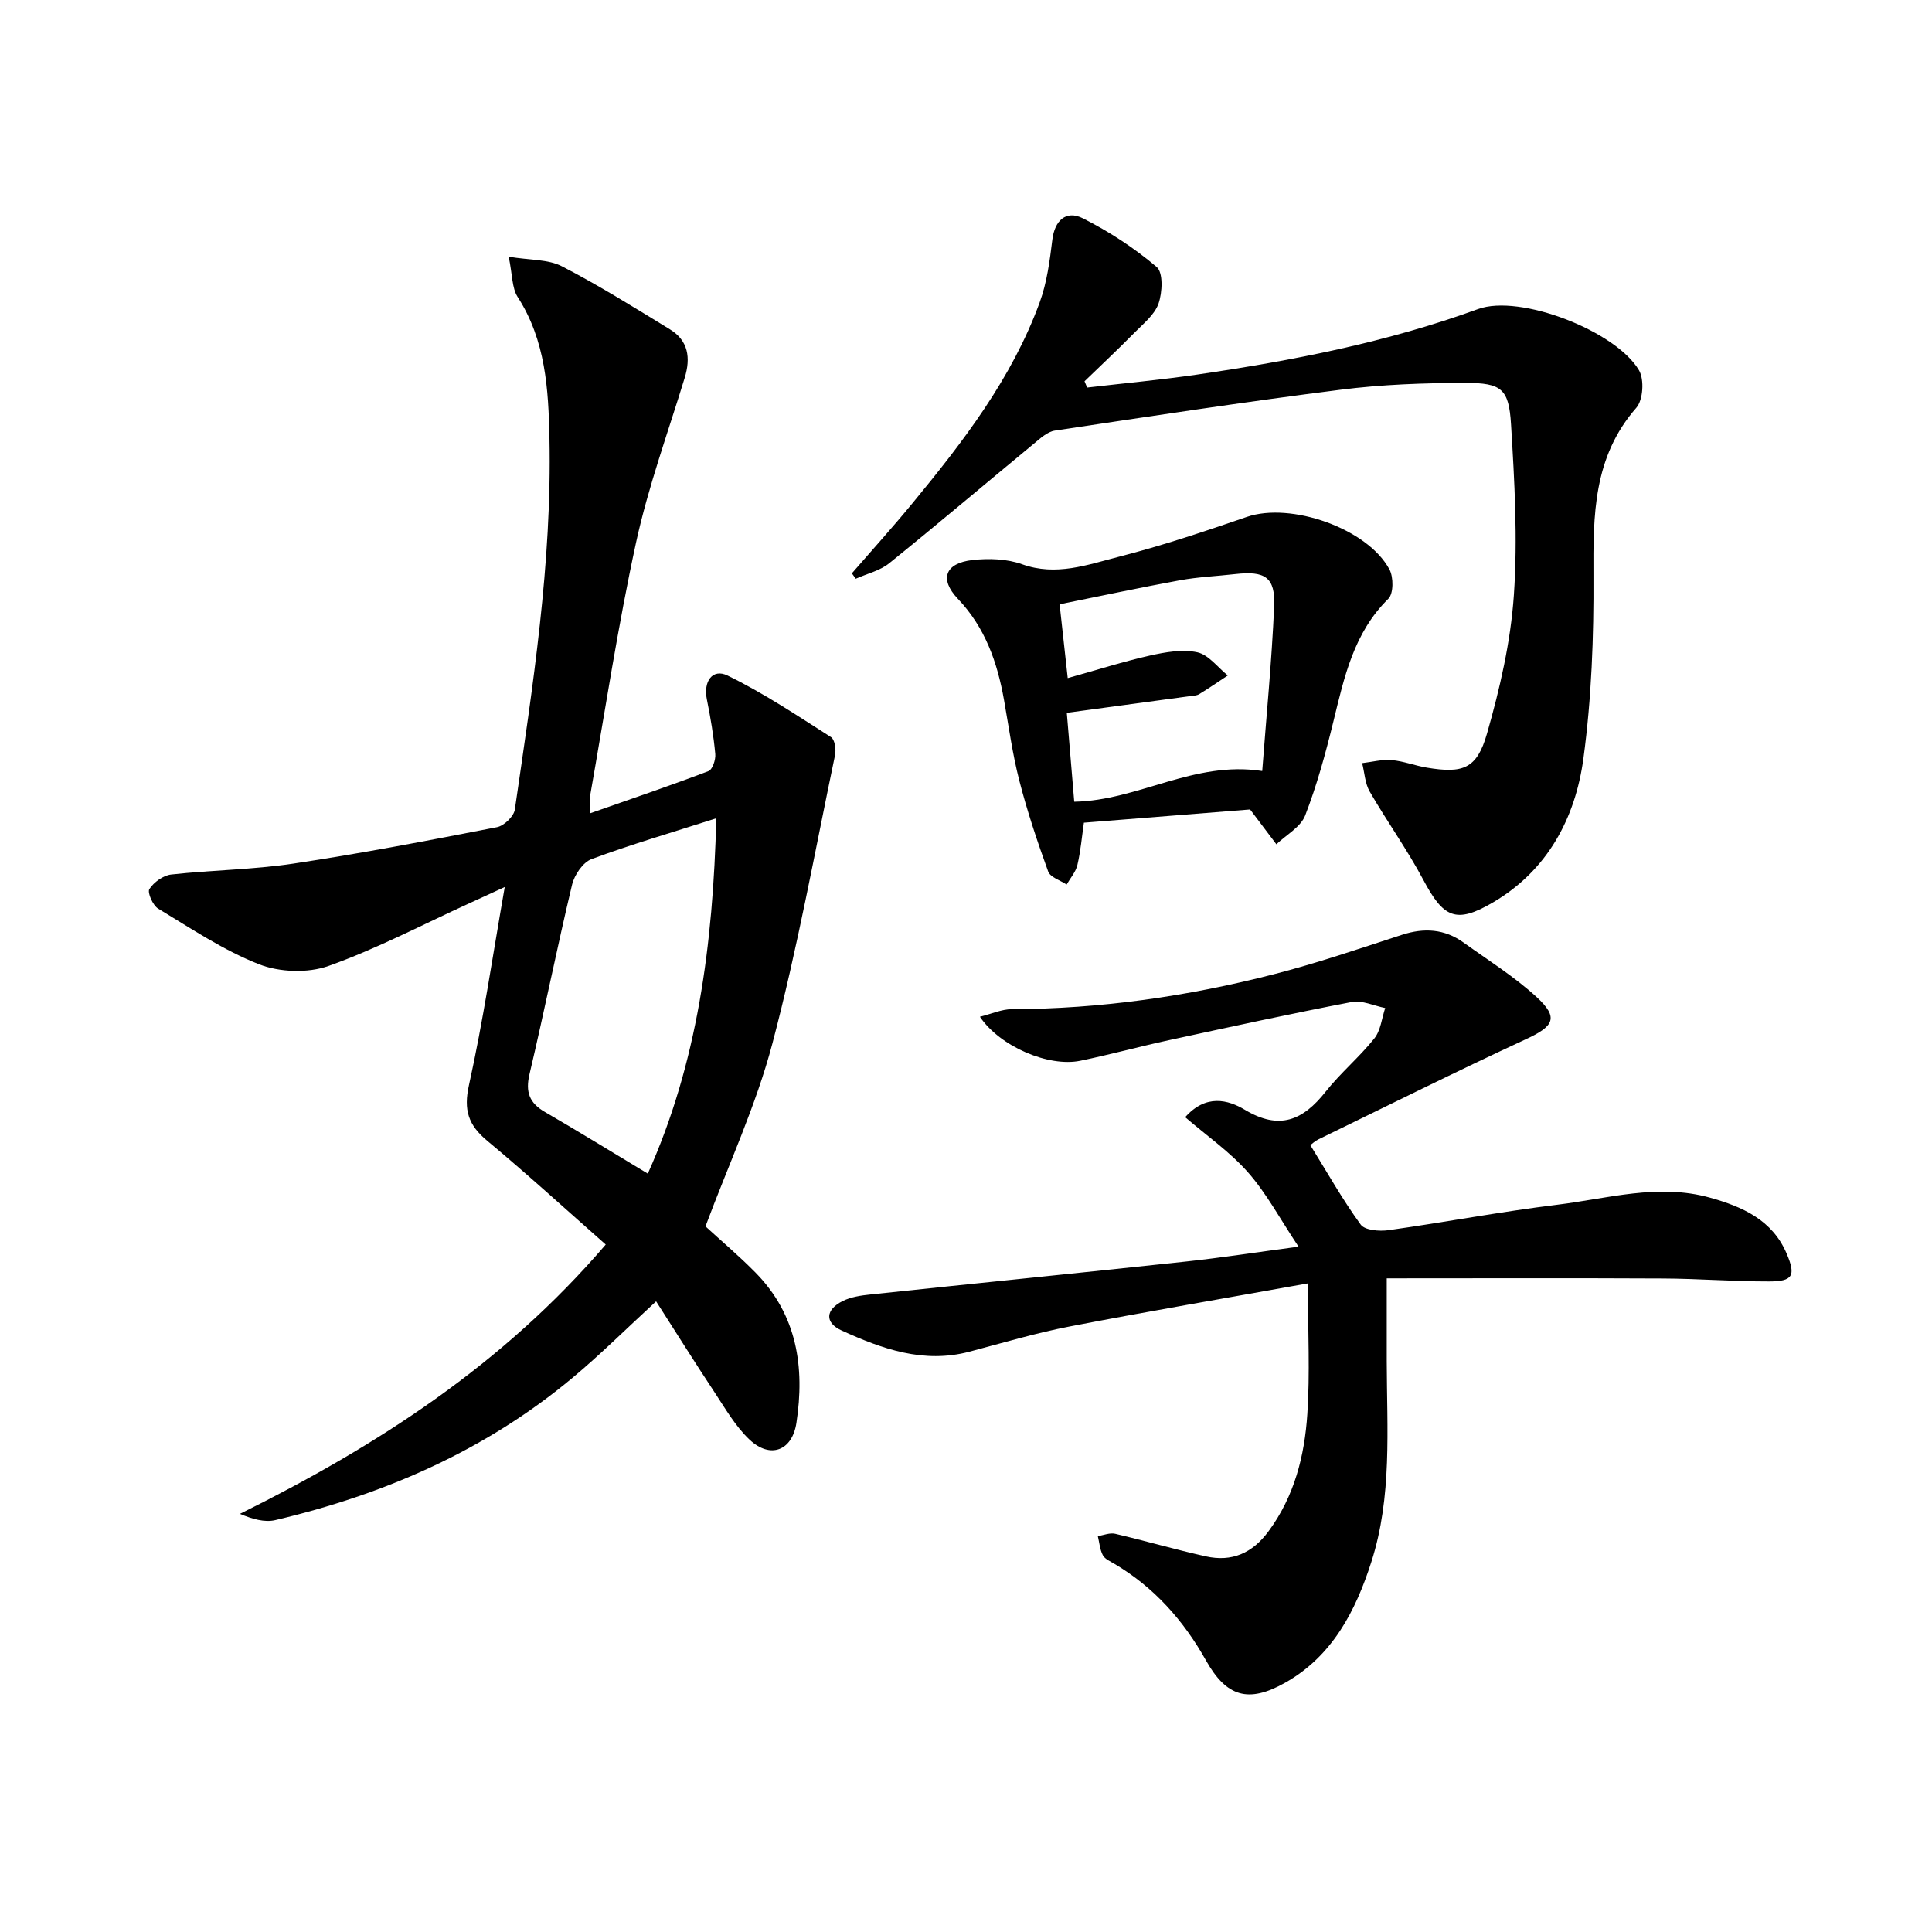
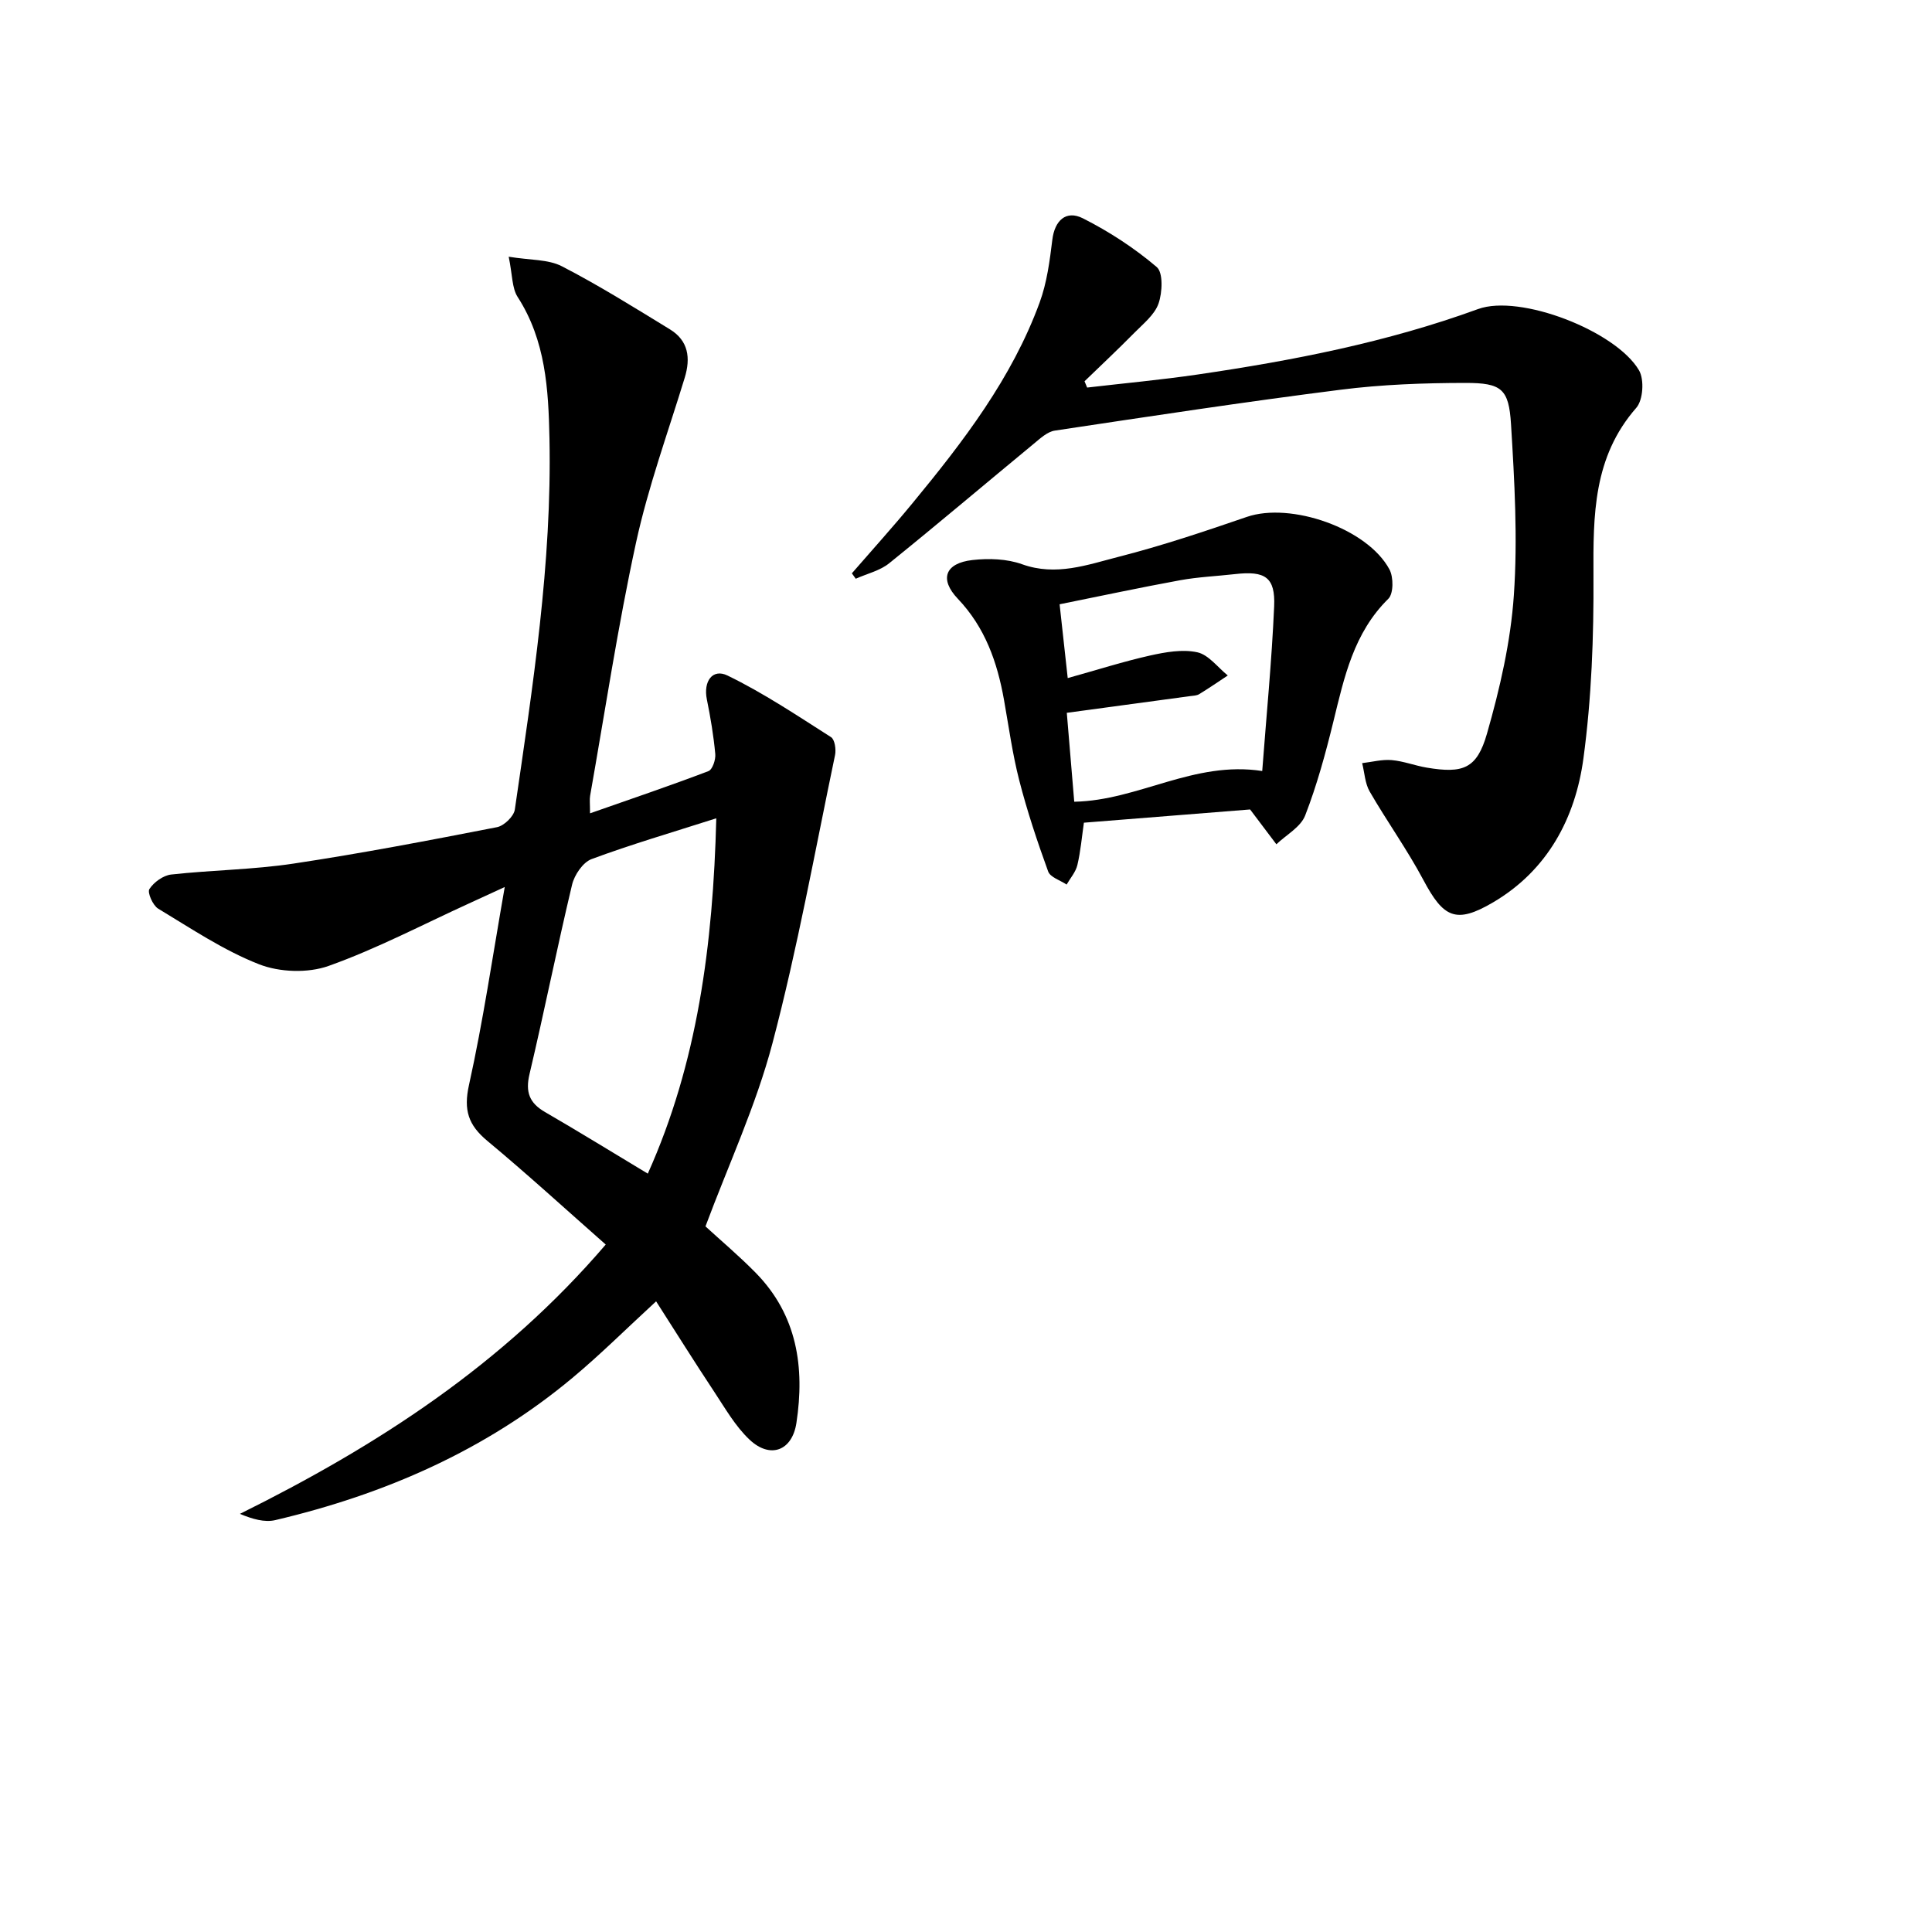
<svg xmlns="http://www.w3.org/2000/svg" enable-background="new 0 0 400 400" viewBox="0 0 400 400">
  <path d="m105.32 53.15c4.46.74 8.17.51 11.01 1.98 7.66 3.95 15 8.55 22.36 13.05 3.84 2.35 4.33 5.92 3.07 10.04-3.47 11.35-7.56 22.57-10.08 34.14-3.77 17.33-6.41 34.9-9.5 52.38-.14.79-.02 1.63-.02 3.65 8.55-3 16.59-5.72 24.52-8.74.83-.32 1.52-2.37 1.41-3.54-.35-3.79-.98-7.56-1.74-11.29-.77-3.75 1.17-6.47 4.27-4.96 7.46 3.62 14.42 8.29 21.44 12.76.77.49 1.07 2.54.83 3.7-4.17 19.93-7.77 40.01-12.96 59.67-3.4 12.9-9.12 25.18-13.87 37.92 3.13 2.88 6.95 6.09 10.43 9.64 8.56 8.74 10.15 19.54 8.4 31.05-.88 5.8-5.44 7.49-9.71 3.46-2.95-2.78-5.05-6.5-7.33-9.94-4.03-6.08-7.89-12.26-12.01-18.69-6.11 5.61-11.5 10.99-17.33 15.85-17.98 15.01-38.87 24.11-61.5 29.44-2.23.53-4.77-.22-7.34-1.29 28.48-14.12 54.48-30.93 75.74-55.76-8.31-7.32-16.25-14.59-24.52-21.47-3.92-3.26-4.95-6.35-3.79-11.57 2.93-13.23 4.89-26.68 7.4-40.98-2.81 1.3-5.09 2.35-7.38 3.39-9.67 4.41-19.13 9.4-29.1 12.95-4.28 1.52-10.13 1.32-14.39-.35-7.35-2.88-14.07-7.41-20.89-11.52-1.1-.67-2.27-3.34-1.81-4.05.92-1.42 2.87-2.83 4.52-3.01 8.42-.93 16.94-1 25.3-2.26 14.11-2.12 28.13-4.81 42.14-7.54 1.46-.28 3.5-2.24 3.7-3.66 3.71-25.49 7.7-50.97 7.17-76.84-.21-10.15-.78-20.27-6.59-29.28-1.19-1.85-1.07-4.59-1.85-8.33zm28.8 189.84c10.27-22.87 13.51-47.32 14.18-73.57-9.26 2.96-17.65 5.41-25.83 8.45-1.79.67-3.55 3.28-4.03 5.3-3.11 13.03-5.73 26.17-8.81 39.21-.88 3.72-.03 5.98 3.2 7.85 7.02 4.07 13.92 8.32 21.29 12.76z" />
-   <path d="m270.79 265.71c-17.76 3.19-33.6 5.88-49.36 8.93-6.99 1.35-13.85 3.4-20.75 5.22-9.47 2.5-18.05-.58-26.4-4.38-3.59-1.63-3.4-4.33.21-6.12 1.71-.85 3.78-1.15 5.72-1.35 21.8-2.31 43.62-4.49 65.42-6.83 7.24-.78 14.43-1.9 23.22-3.07-3.85-5.78-6.63-11.03-10.44-15.36-3.74-4.25-8.54-7.58-13.03-11.45 4.29-4.83 8.87-3.62 12.36-1.53 7.17 4.3 12.03 2.18 16.72-3.75 3.08-3.89 6.98-7.14 10.08-11.02 1.32-1.65 1.54-4.17 2.25-6.3-2.32-.46-4.79-1.66-6.95-1.24-12.64 2.42-25.22 5.17-37.8 7.89-6.15 1.33-12.23 3-18.39 4.27-6.49 1.34-16.58-2.9-20.77-9.11 2.43-.61 4.51-1.56 6.59-1.57 18.38-.06 36.43-2.66 54.17-7.21 8.98-2.3 17.78-5.31 26.6-8.18 4.6-1.5 8.84-1.24 12.78 1.6 5.1 3.67 10.51 7.04 15.11 11.27 4.65 4.28 3.6 6.05-2.19 8.73-14.44 6.68-28.68 13.79-42.99 20.75-.72.35-1.33.95-1.66 1.19 3.5 5.65 6.66 11.27 10.43 16.45.86 1.18 3.85 1.42 5.73 1.16 11.67-1.64 23.26-3.84 34.94-5.27 10.47-1.28 20.91-4.45 31.6-1.48 6.76 1.88 12.95 4.62 15.92 11.6 1.95 4.58 1.28 5.76-3.67 5.76-7.31.01-14.63-.58-21.95-.61-19.09-.1-38.17-.03-57.18-.03 0 6.32-.01 11.75 0 17.17.03 13.95 1.16 28.04-3.2 41.58-3.25 10.12-8.05 19.47-17.85 24.98-7.57 4.26-12.12 2.96-16.38-4.63-4.66-8.3-10.76-15.17-19.01-20.03-.85-.5-1.95-.98-2.35-1.77-.61-1.18-.71-2.62-1.03-3.94 1.2-.18 2.48-.73 3.58-.48 6.29 1.47 12.49 3.28 18.79 4.68 5.38 1.2 9.63-.65 12.98-5.2 5.36-7.26 7.46-15.62 8.03-24.28.56-8.4.12-16.87.12-27.04z" />
  <path d="m176.37 118.7c4.2-4.84 8.5-9.59 12.57-14.54 10.5-12.74 20.56-25.83 26.31-41.54 1.51-4.12 2.09-8.64 2.63-13.03.48-3.86 2.78-6.18 6.34-4.38 5.42 2.74 10.64 6.14 15.26 10.07 1.37 1.16 1.18 5.27.38 7.57-.82 2.33-3.17 4.19-5.03 6.08-3.36 3.41-6.85 6.68-10.29 10.01.18.43.36.87.54 1.3 7.62-.89 15.27-1.59 22.87-2.7 19.72-2.89 39.22-6.68 58.06-13.55 8.69-3.17 28.55 4.53 33.33 12.68 1.12 1.91.85 6.15-.56 7.76-8.95 10.21-8.93 22.26-8.87 34.77.07 12.62-.39 25.35-2.08 37.83-1.67 12.36-7.44 23.18-18.71 29.8-7.69 4.52-10.27 3.18-14.42-4.63-3.35-6.3-7.55-12.14-11.12-18.32-.98-1.69-1.06-3.91-1.56-5.88 2.04-.24 4.1-.8 6.11-.63 2.45.21 4.82 1.15 7.27 1.56 7.48 1.25 10.37.27 12.46-7.03 2.68-9.35 4.91-19.04 5.57-28.7.81-11.73.13-23.6-.59-35.37-.45-7.32-1.95-8.55-9.41-8.55-8.63.01-17.32.32-25.87 1.41-19.76 2.5-39.46 5.5-59.16 8.46-1.56.23-3.03 1.62-4.35 2.71-10 8.25-19.88 16.63-29.96 24.76-1.92 1.55-4.6 2.16-6.92 3.2-.26-.36-.53-.74-.8-1.12z" />
  <path d="m258.82 167.59c-10.64.85-22.36 1.78-34.41 2.74-.43 2.98-.68 5.92-1.35 8.76-.34 1.45-1.46 2.71-2.23 4.05-1.31-.89-3.38-1.5-3.82-2.71-2.25-6.2-4.35-12.49-5.99-18.88-1.4-5.45-2.16-11.07-3.15-16.63-1.39-7.81-3.9-15-9.56-20.95-3.88-4.08-2.63-7.38 3.02-8.02 3.37-.38 7.14-.26 10.28.87 7.04 2.53 13.53.11 19.99-1.54 8.97-2.29 17.78-5.25 26.54-8.26 9.07-3.12 24.96 2.35 29.53 10.87.86 1.6.86 5.01-.23 6.08-7.18 7.07-9.13 16.24-11.38 25.43-1.61 6.57-3.4 13.15-5.84 19.44-.93 2.4-3.91 4-5.96 5.96-1.55-2.07-3.11-4.14-5.44-7.21zm2.51-7.96c.85-11.31 1.97-22.69 2.47-34.1.26-6.03-1.87-7.38-8.09-6.67-3.79.43-7.63.59-11.37 1.27-8.26 1.51-16.48 3.27-24.96 4.98.59 5.4 1.11 10.09 1.68 15.28 6.18-1.72 11.56-3.44 17.04-4.67 3.19-.71 6.71-1.34 9.79-.67 2.34.51 4.22 3.12 6.31 4.8-1.96 1.3-3.9 2.63-5.91 3.86-.53.33-1.28.33-1.94.42-8.33 1.14-16.66 2.26-25.48 3.45.52 6.22 1.02 12.24 1.54 18.41 13.31-.25 24.74-8.54 38.92-6.36z" />
</svg>